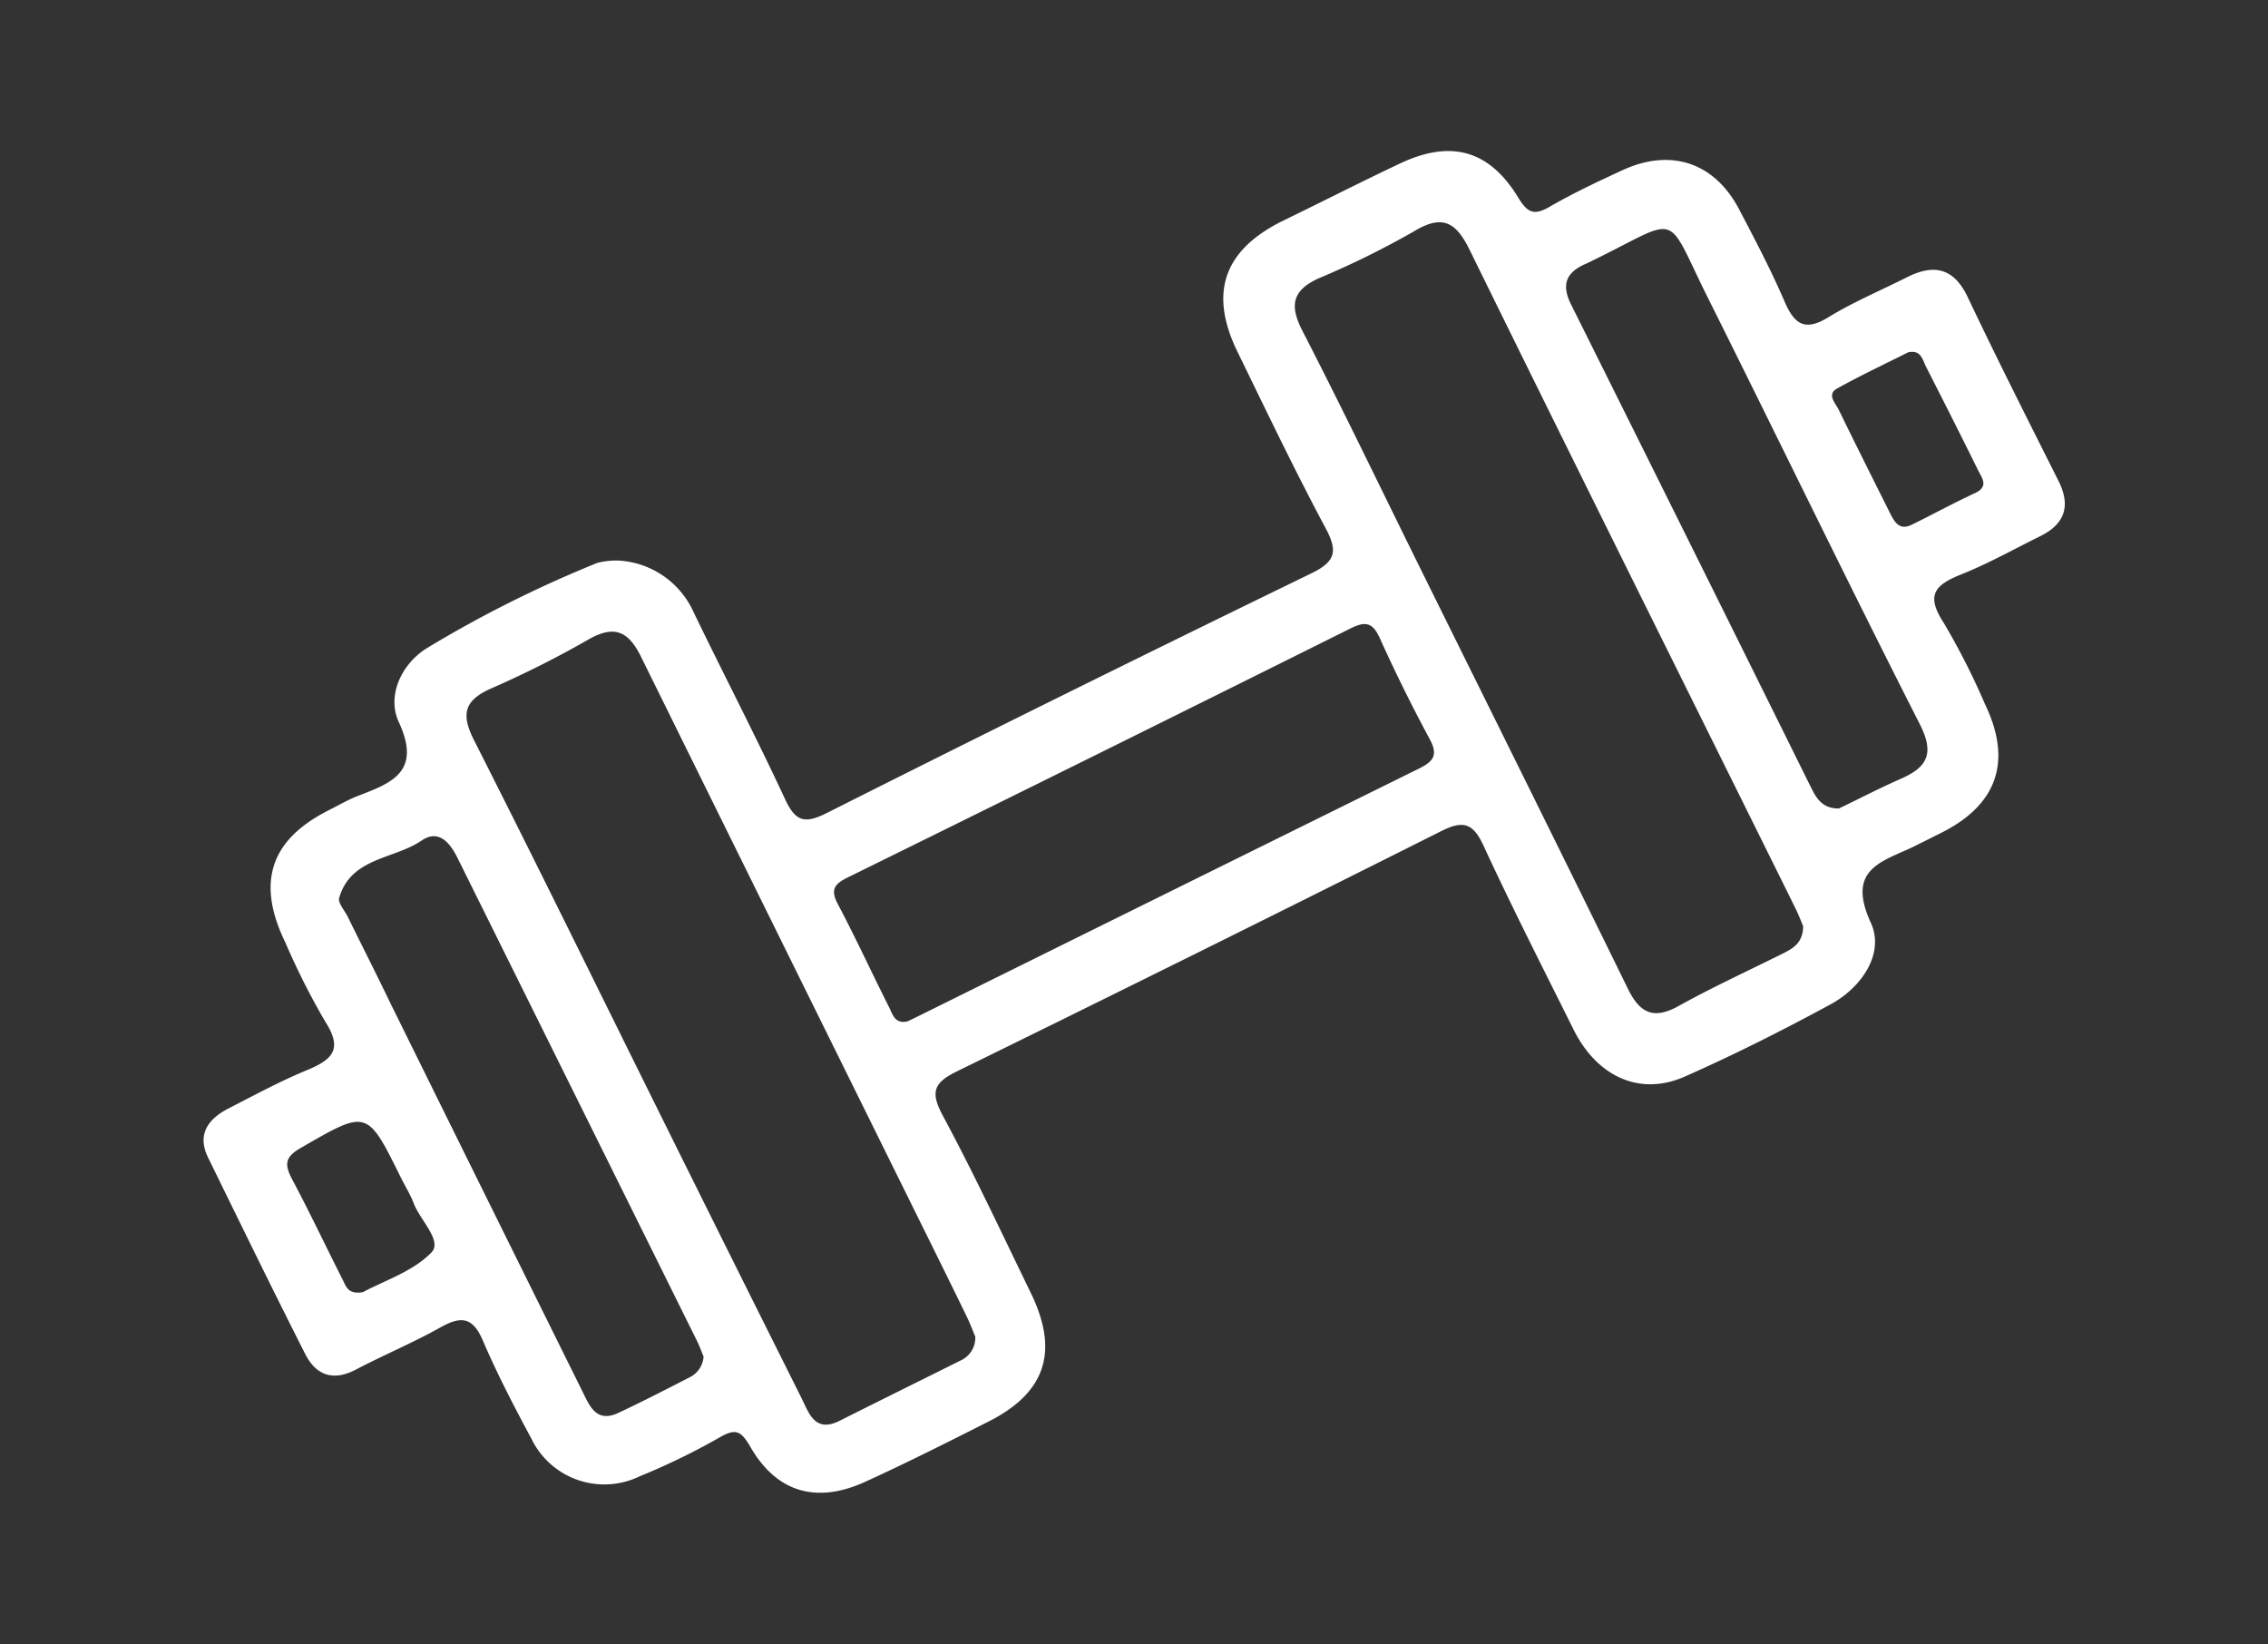
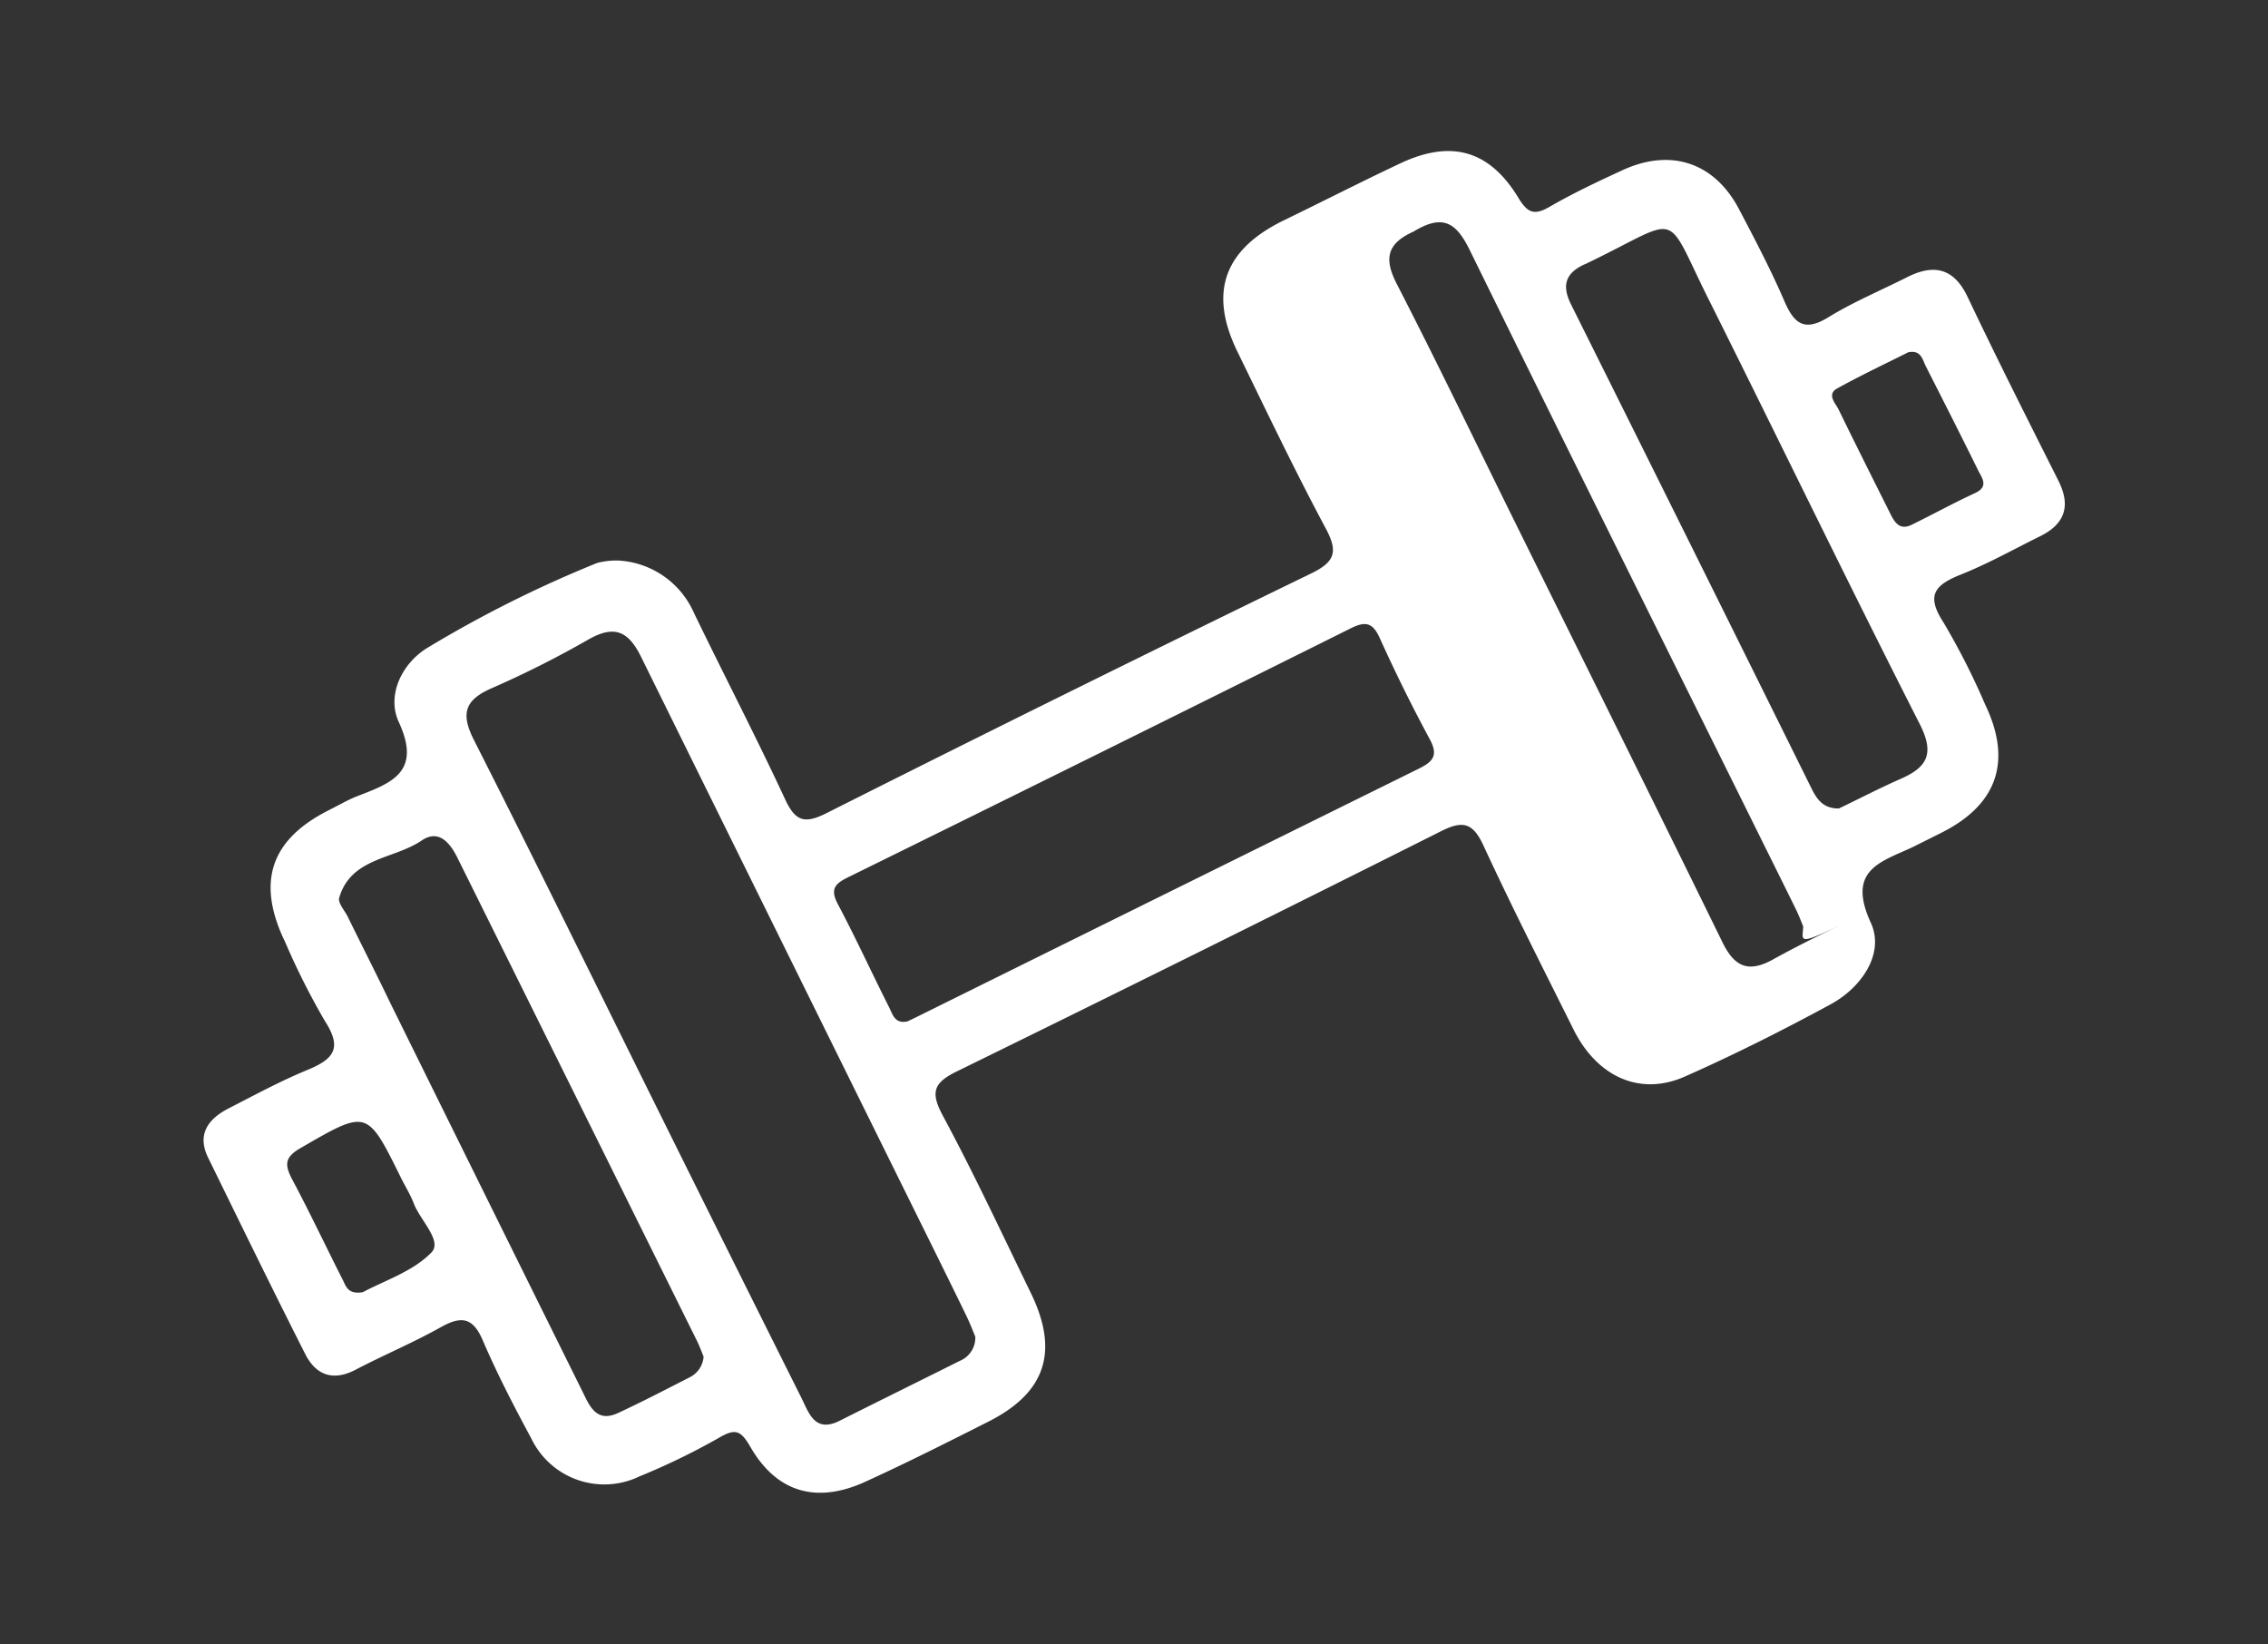
<svg xmlns="http://www.w3.org/2000/svg" id="Ebene_1" data-name="Ebene 1" viewBox="0 0 239.99 173.99">
  <rect x="0" y="0" width="239.99" height="173.99" fill="#333333" stroke="none" />
  <defs>
    <style>.cls-1{fill:#fff;}</style>
  </defs>
  <title>Zeichenfläche 11 Kopie 8</title>
-   <path class="cls-1" d="M65.45,59.31a9.28,9.28,0,0,1,7.92,5.41c3.2,6.63,6.6,13.16,9.7,19.83,1.1,2.38,2.08,2.65,4.42,1.47Q113,73.18,138.75,60.67c2.53-1.23,2.85-2.3,1.54-4.75C137,49.77,134,43.48,130.94,37.21s-1.41-10.77,4.79-13.84c4.13-2,8.25-4.11,12.41-6.07,5.35-2.53,9.4-1.46,12.48,3.55,1,1.68,1.71,2,3.4,1,2.48-1.43,5.08-2.65,7.68-3.85,5.11-2.35,9.73-.8,12.32,4.14,1.68,3.2,3.37,6.41,4.8,9.73,1.05,2.44,2.15,3.24,4.68,1.68s5.54-2.83,8.32-4.23,4.91-1,6.38,2.09c3.1,6.53,6.37,13,9.61,19.45,1.33,2.64.71,4.56-1.9,5.86-2.8,1.38-5.53,2.92-8.42,4.07s-3.66,2.27-1.82,5.1a75.44,75.44,0,0,1,4.39,8.65c2.88,6,1.29,10.62-4.67,13.59-1,.5-2,1-3,1.5-3.39,1.58-7,2.4-4.43,8,1.49,3.21-.93,6.86-4.32,8.67-5,2.71-10.16,5.31-15.39,7.62-4.74,2.08-9.26,0-11.75-5-3.22-6.47-6.5-12.91-9.53-19.46-1.12-2.43-2.19-2.67-4.49-1.51q-25.56,12.83-51.23,25.41c-2.53,1.23-2.79,2.25-1.47,4.71,3.3,6.14,6.25,12.47,9.3,18.74s1.49,10.59-4.5,13.61c-4.34,2.19-8.67,4.38-13.09,6.39-5.15,2.33-9.35,1.06-12.11-3.76-1-1.72-1.58-1.93-3.29-.93a71.53,71.53,0,0,1-8.4,4.08,8.57,8.57,0,0,1-11.47-4c-1.83-3.4-3.61-6.83-5.13-10.37-1.07-2.51-2.32-2.6-4.49-1.38-2.93,1.64-6.05,2.94-9,4.49-2.4,1.24-4.19.53-5.31-1.69-3.49-6.89-6.87-13.83-10.27-20.77-1.2-2.45,0-4.07,2.1-5.17,2.78-1.42,5.53-2.92,8.4-4.1s3.69-2.34,1.86-5.18a76.51,76.51,0,0,1-4.2-8.34c-3.06-6.31-1.59-10.81,4.54-13.93,1-.5,2-1.08,3-1.49,3.64-1.4,6.95-2.53,4.48-7.87-1.29-2.77.26-6.15,3-7.84a126.32,126.32,0,0,1,18-9A8,8,0,0,1,65.45,59.31Zm37.75,82.11c-.24-.56-.54-1.37-.92-2.15-1.25-2.58-2.52-5.15-3.79-7.72q-15.33-31-30.63-62c-1.33-2.72-2.78-3.46-5.52-1.93C59,69.54,55.52,71.29,52,72.83c-2.82,1.24-3.27,2.67-1.85,5.47,6.65,13.11,13.11,26.31,19.65,39.49q7.47,15.06,15,30.11c.8,1.6,1.41,3.75,4.06,2.42,4.23-2.13,8.48-4.22,12.72-6.34A2.64,2.64,0,0,0,103.2,141.42ZM190.8,98c-.18-.43-.44-1.12-.76-1.78-1.26-2.57-2.54-5.13-3.81-7.7C176,67.88,165.73,47.26,155.58,26.58c-1.45-3-2.85-4-6-2.08a91.53,91.53,0,0,1-10,4.93c-2.8,1.26-3.18,2.84-1.76,5.58,4.33,8.41,8.42,16.94,12.61,25.41,7.29,14.74,14.61,29.46,21.84,44.22,1.24,2.53,2.68,3.26,5.28,1.84,3.6-2,7.32-3.71,11-5.54C189.67,100.38,190.78,99.82,190.8,98ZM96.05,108.06l.91-.44q26.58-13.16,53.17-26.29c1.52-.75,2.08-1.41,1.17-3.1Q148.48,73,146,67.51c-.77-1.7-1.56-1.79-3.13-1Q116.34,79.73,89.74,92.82c-1.36.67-1.93,1.23-1.1,2.81,1.92,3.62,3.63,7.36,5.47,11C94.47,107.38,94.73,108.38,96.05,108.06Zm98.54-22.52c2.09-1,4.29-2.15,6.57-3.15,2.79-1.23,3.55-2.66,2-5.74-7.55-14.84-14.8-29.84-22.24-44.74-5-9.95-2.7-9-13-4.05-.11.06-.23.1-.34.15-2,.95-2.31,2.28-1.32,4.24Q179,57.8,191.66,83.37C192.22,84.51,192.89,85.57,194.59,85.54Zm-120.14,58c-.23-.57-.44-1.15-.72-1.71Q61.07,116.28,48.39,90.73c-.81-1.62-2-3-3.77-1.8-2.93,2-7.48,1.78-8.73,6.07-.15.54.58,1.33.91,2,1.47,3,3,6,4.44,9Q51.41,126.6,61.6,147.16c.77,1.55,1.47,3.43,3.81,2.34,2.6-1.21,5.14-2.53,7.68-3.83A2.66,2.66,0,0,0,74.45,143.55ZM201.93,37.27c-2.45,1.23-5,2.43-7.53,3.83-1.14.64-.17,1.56.17,2.26,1.74,3.58,3.53,7.14,5.31,10.7.5,1,1,2.18,2.45,1.44,2.23-1.09,4.41-2.29,6.66-3.33,1.49-.69.73-1.6.33-2.4-1.81-3.68-3.67-7.34-5.53-11C203.43,38.06,203.29,37,201.93,37.27ZM38.4,136.72c2.23-1.21,5.3-2.18,7.26-4.21,1.17-1.22-1.21-3.41-1.89-5.21-.35-.92-.89-1.77-1.33-2.66-3.61-7.31-3.57-7.25-10.6-3.19-1.6.92-1.78,1.65-1,3.19,1.87,3.5,3.57,7.1,5.36,10.64C36.6,136,36.72,137,38.4,136.72Z" />
+   <path class="cls-1" d="M65.45,59.31a9.28,9.28,0,0,1,7.92,5.41c3.2,6.63,6.6,13.16,9.7,19.83,1.1,2.38,2.08,2.65,4.42,1.47Q113,73.18,138.75,60.67c2.53-1.23,2.85-2.3,1.54-4.75C137,49.77,134,43.48,130.94,37.21s-1.41-10.77,4.79-13.84c4.13-2,8.25-4.11,12.41-6.07,5.35-2.53,9.4-1.46,12.48,3.55,1,1.68,1.71,2,3.4,1,2.48-1.43,5.08-2.65,7.68-3.85,5.11-2.35,9.73-.8,12.32,4.14,1.68,3.2,3.37,6.41,4.8,9.73,1.05,2.44,2.15,3.24,4.68,1.68s5.54-2.83,8.32-4.23,4.91-1,6.38,2.09c3.1,6.53,6.37,13,9.61,19.45,1.33,2.64.71,4.56-1.9,5.86-2.8,1.38-5.53,2.92-8.42,4.07s-3.66,2.27-1.82,5.1a75.44,75.44,0,0,1,4.39,8.65c2.88,6,1.29,10.62-4.67,13.59-1,.5-2,1-3,1.5-3.39,1.58-7,2.4-4.43,8,1.49,3.21-.93,6.86-4.32,8.67-5,2.71-10.16,5.31-15.39,7.62-4.74,2.08-9.26,0-11.75-5-3.22-6.47-6.5-12.91-9.53-19.46-1.12-2.43-2.19-2.67-4.49-1.51q-25.56,12.83-51.23,25.41c-2.53,1.23-2.79,2.25-1.47,4.71,3.3,6.14,6.25,12.47,9.3,18.74s1.49,10.59-4.5,13.61c-4.34,2.19-8.67,4.38-13.09,6.39-5.15,2.33-9.35,1.06-12.11-3.76-1-1.72-1.58-1.93-3.29-.93a71.53,71.53,0,0,1-8.4,4.08,8.57,8.57,0,0,1-11.47-4c-1.83-3.4-3.61-6.83-5.13-10.37-1.07-2.51-2.32-2.6-4.49-1.38-2.93,1.64-6.05,2.94-9,4.49-2.4,1.24-4.19.53-5.31-1.69-3.49-6.89-6.87-13.83-10.27-20.77-1.2-2.45,0-4.07,2.1-5.17,2.78-1.42,5.53-2.92,8.4-4.1s3.69-2.34,1.86-5.18a76.51,76.51,0,0,1-4.2-8.34c-3.06-6.31-1.59-10.81,4.54-13.93,1-.5,2-1.08,3-1.49,3.64-1.4,6.95-2.53,4.48-7.87-1.29-2.77.26-6.15,3-7.84a126.32,126.32,0,0,1,18-9A8,8,0,0,1,65.45,59.31Zm37.75,82.11c-.24-.56-.54-1.37-.92-2.15-1.25-2.58-2.52-5.15-3.79-7.72q-15.33-31-30.63-62c-1.33-2.72-2.78-3.46-5.52-1.93C59,69.54,55.52,71.29,52,72.83c-2.82,1.24-3.27,2.67-1.85,5.47,6.65,13.11,13.11,26.31,19.65,39.49q7.47,15.06,15,30.11c.8,1.6,1.41,3.75,4.06,2.42,4.23-2.13,8.48-4.22,12.72-6.34A2.64,2.64,0,0,0,103.2,141.42ZM190.8,98c-.18-.43-.44-1.12-.76-1.78-1.26-2.57-2.54-5.13-3.81-7.7C176,67.88,165.73,47.26,155.58,26.58c-1.45-3-2.85-4-6-2.08c-2.8,1.26-3.18,2.84-1.76,5.58,4.33,8.41,8.42,16.94,12.61,25.41,7.29,14.74,14.61,29.46,21.84,44.22,1.24,2.53,2.68,3.26,5.28,1.84,3.6-2,7.32-3.71,11-5.54C189.67,100.38,190.78,99.82,190.8,98ZM96.05,108.06l.91-.44q26.58-13.16,53.17-26.29c1.52-.75,2.08-1.41,1.17-3.1Q148.48,73,146,67.51c-.77-1.7-1.56-1.79-3.13-1Q116.34,79.73,89.74,92.82c-1.36.67-1.93,1.23-1.1,2.81,1.92,3.62,3.63,7.36,5.47,11C94.47,107.38,94.73,108.38,96.05,108.06Zm98.54-22.52c2.09-1,4.29-2.15,6.57-3.15,2.79-1.23,3.55-2.66,2-5.74-7.55-14.84-14.8-29.84-22.24-44.74-5-9.95-2.7-9-13-4.05-.11.06-.23.1-.34.15-2,.95-2.31,2.28-1.32,4.24Q179,57.8,191.66,83.37C192.22,84.51,192.89,85.57,194.59,85.54Zm-120.14,58c-.23-.57-.44-1.15-.72-1.71Q61.07,116.28,48.39,90.73c-.81-1.62-2-3-3.77-1.8-2.93,2-7.48,1.78-8.73,6.07-.15.54.58,1.33.91,2,1.47,3,3,6,4.44,9Q51.41,126.6,61.6,147.16c.77,1.55,1.47,3.43,3.81,2.34,2.6-1.21,5.14-2.53,7.68-3.83A2.66,2.66,0,0,0,74.45,143.55ZM201.93,37.27c-2.45,1.23-5,2.43-7.53,3.83-1.14.64-.17,1.56.17,2.26,1.74,3.58,3.53,7.14,5.31,10.7.5,1,1,2.18,2.45,1.44,2.23-1.09,4.41-2.29,6.66-3.33,1.49-.69.73-1.6.33-2.4-1.81-3.68-3.67-7.34-5.53-11C203.43,38.06,203.29,37,201.93,37.27ZM38.4,136.72c2.23-1.21,5.3-2.18,7.26-4.21,1.17-1.22-1.21-3.41-1.89-5.21-.35-.92-.89-1.77-1.33-2.66-3.61-7.31-3.57-7.25-10.6-3.19-1.6.92-1.78,1.65-1,3.19,1.87,3.5,3.57,7.1,5.36,10.64C36.6,136,36.72,137,38.4,136.72Z" />
</svg>